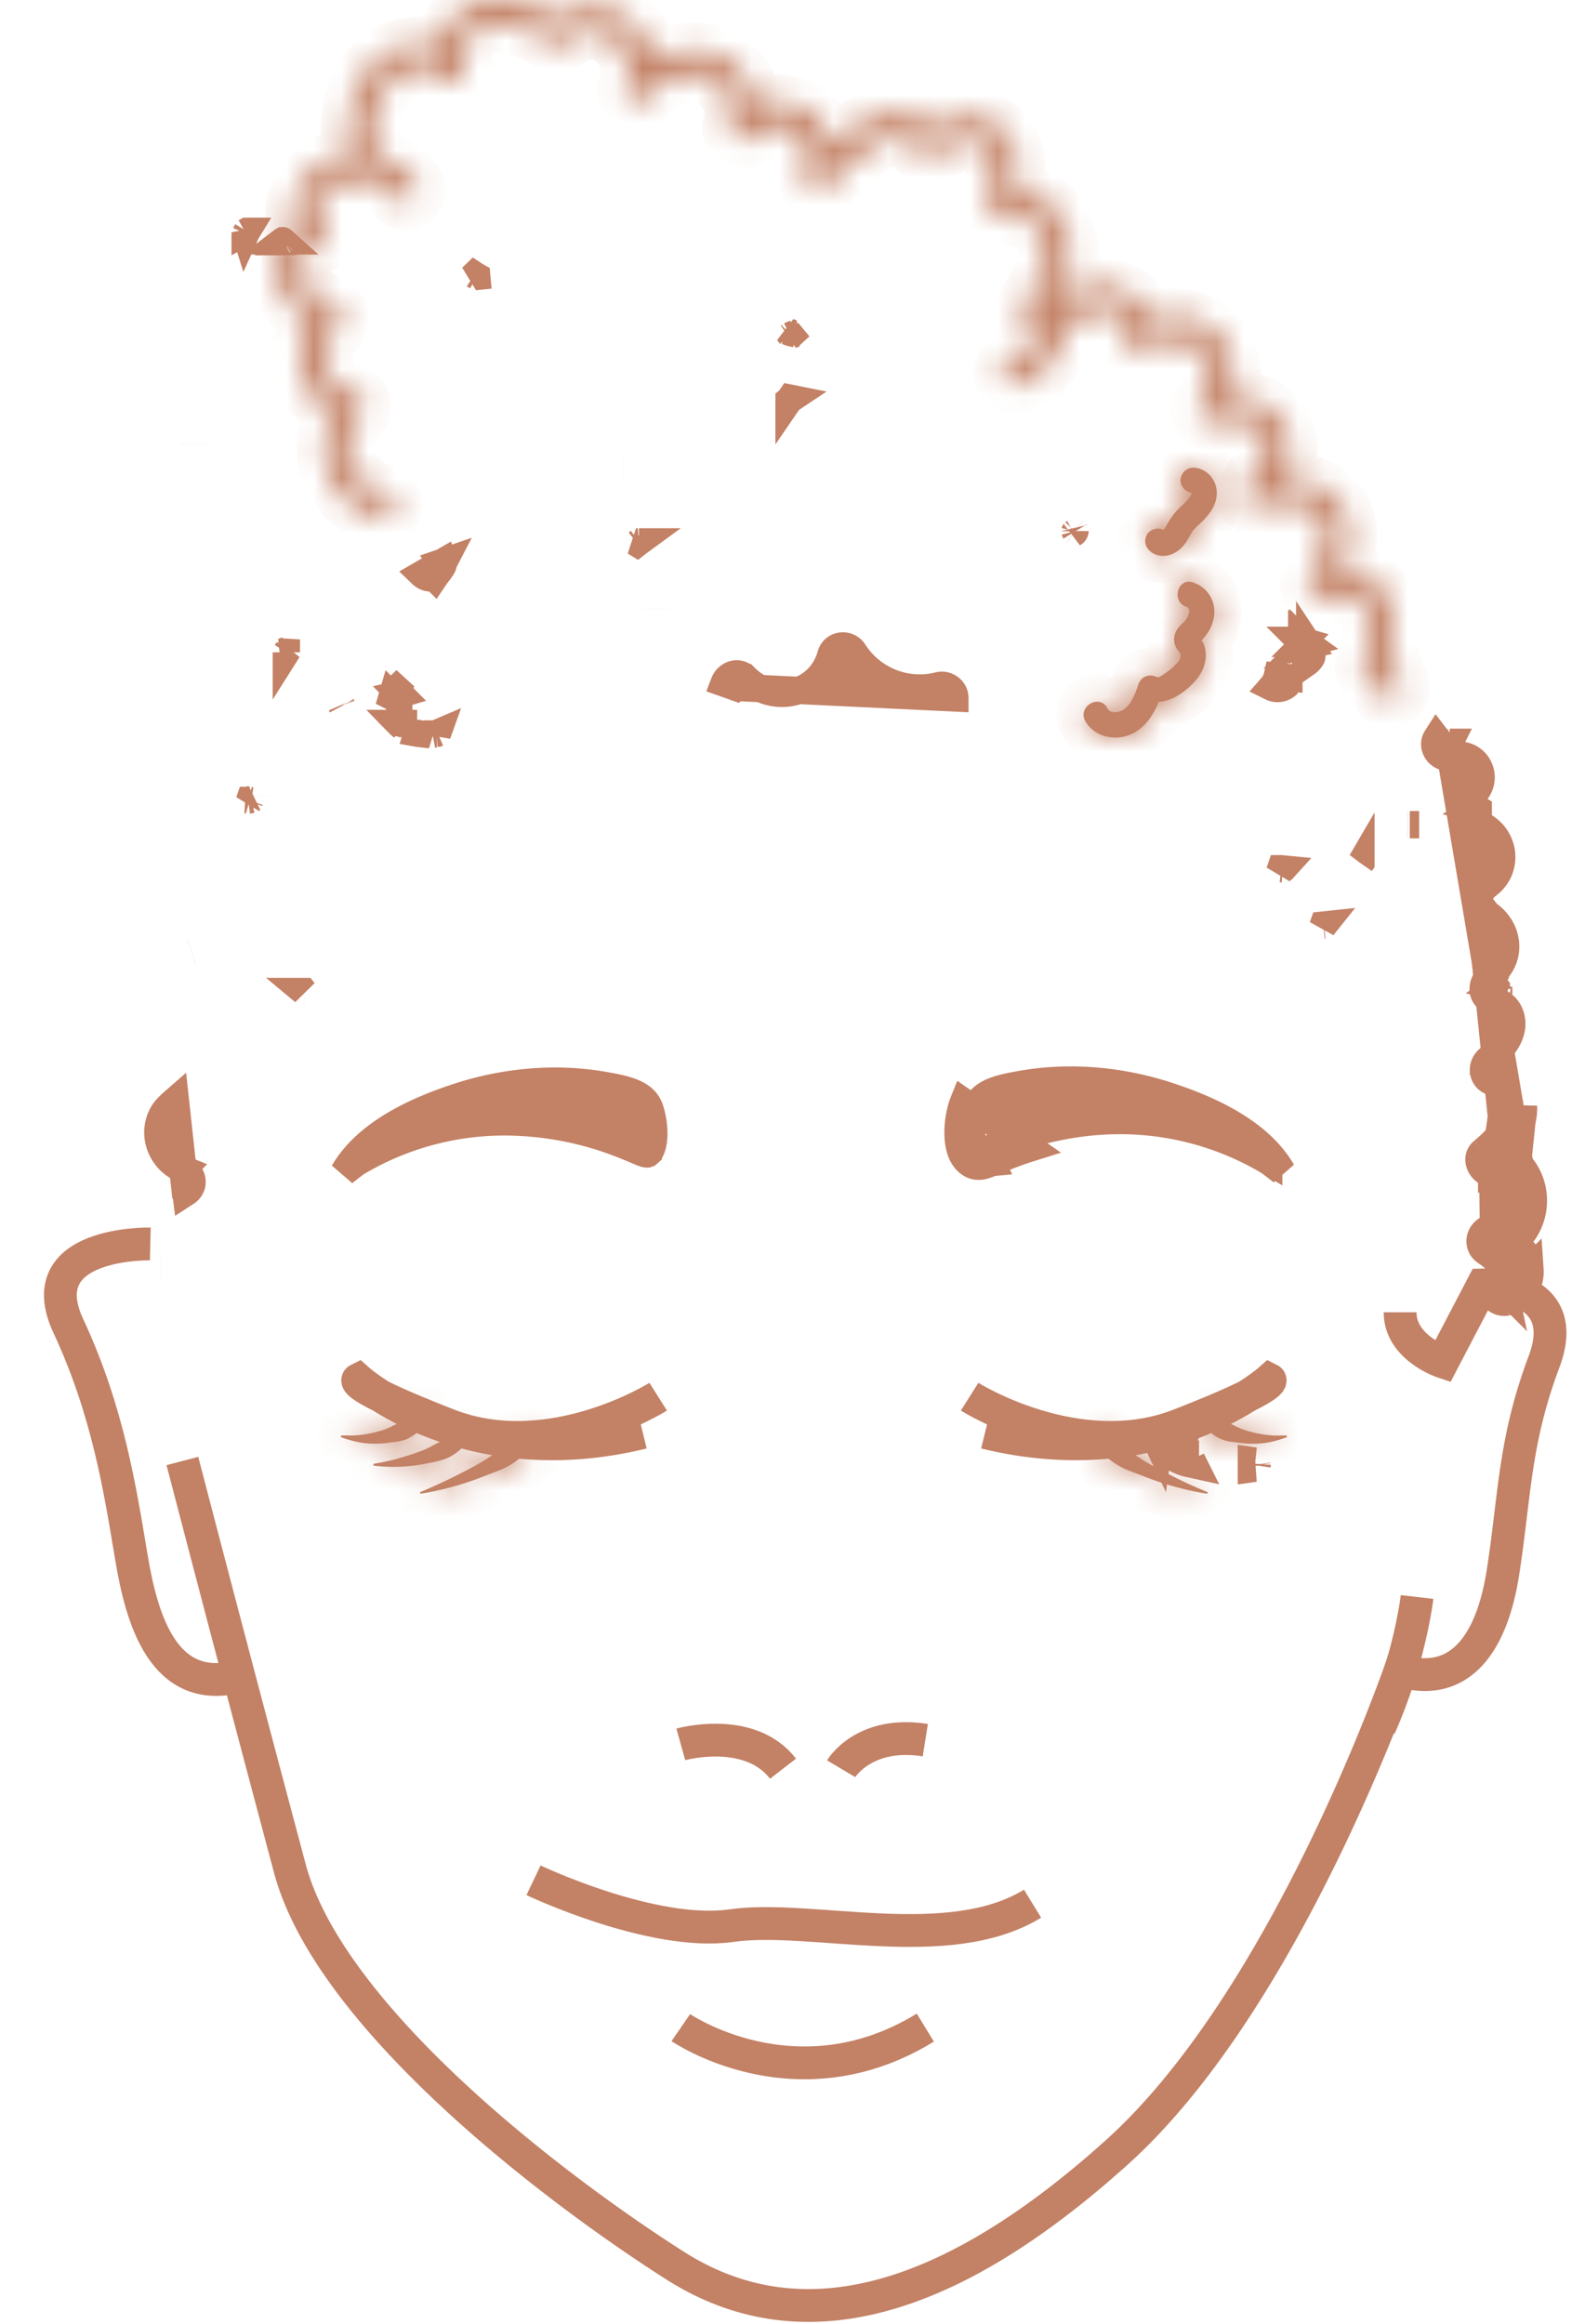
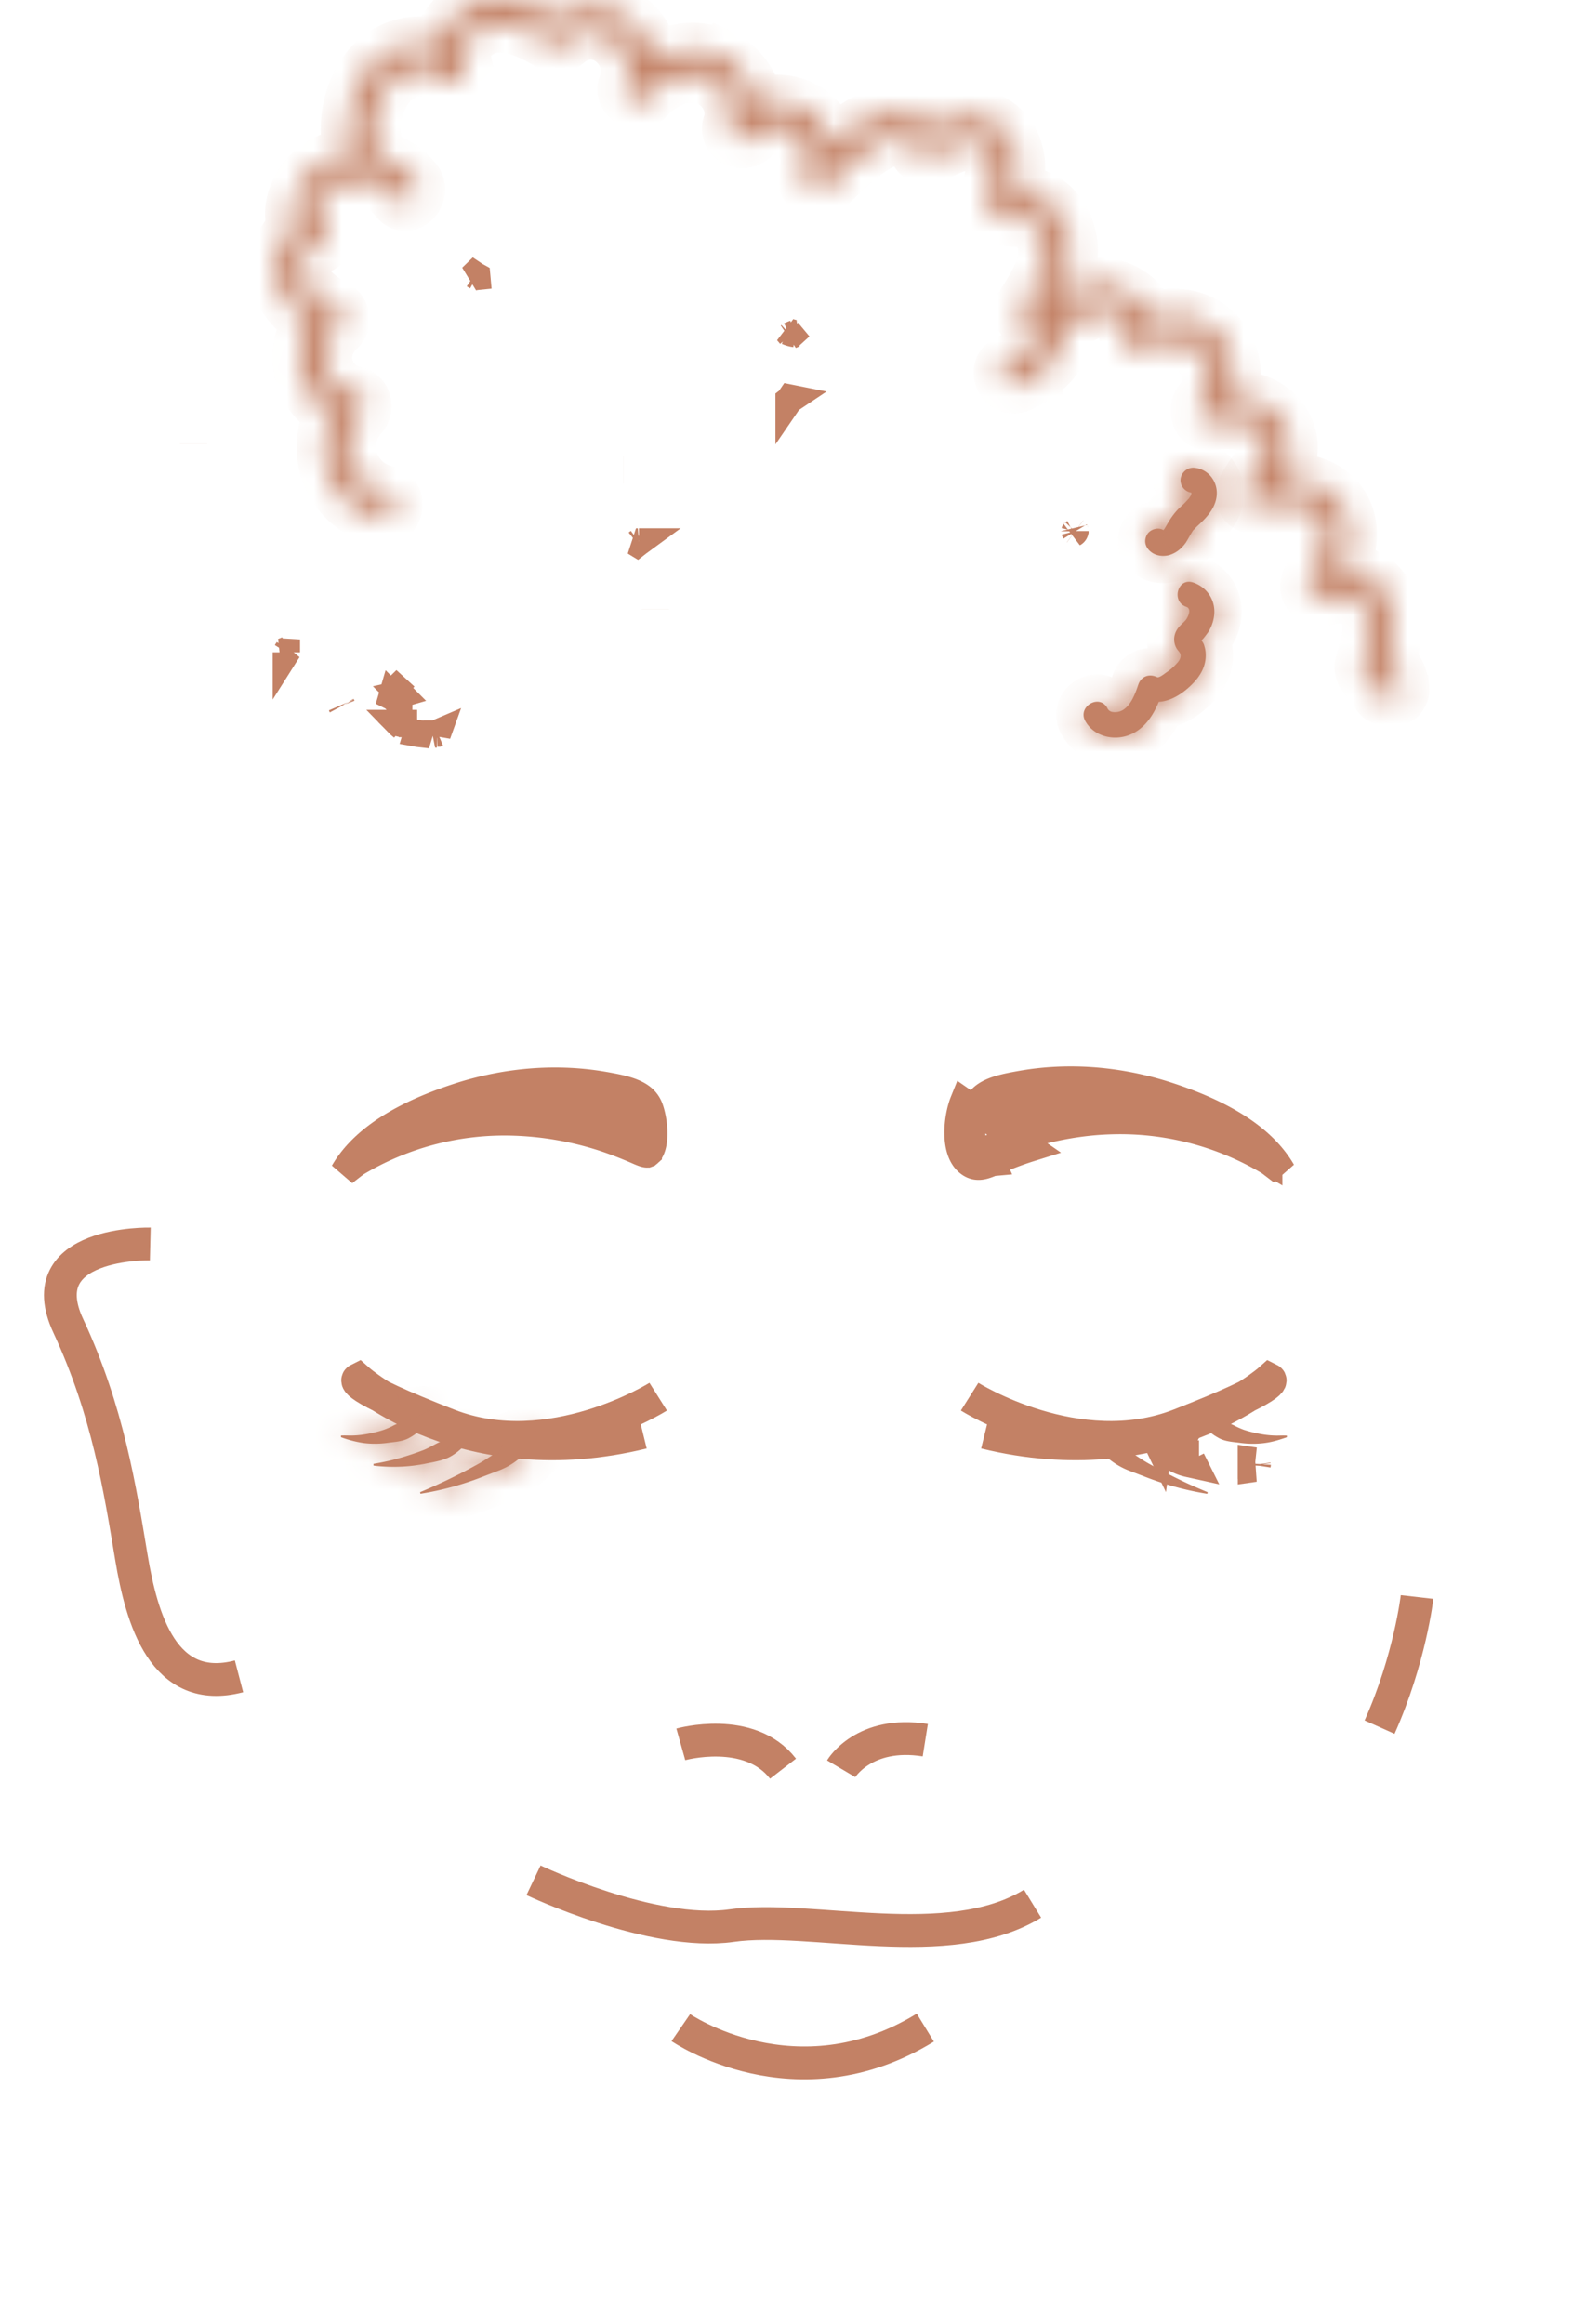
<svg xmlns="http://www.w3.org/2000/svg" width="58" height="85" fill="none">
-   <path d="M51.234 48c0 1.294 1.554 1.812 1.554 1.812L54.258 47s3.334-.09 2.242 2.812c-1.092 2.902-1.065 4.89-1.5 7.688-.433 2.798-1.694 4.23-3.766 3.608 0 0-4.145 12.02-10.363 17.616s-11.606 7.047-16.166 4.145c-4.56-2.901-12.643-9.119-14.093-14.507a2655.98 2655.98 0 01-3.938-14.923" stroke="#C38165" stroke-width="1.2" stroke-miterlimit="10" />
  <path d="M5.5 45.5s-4.451-.108-3 3c1.45 3.11 1.893 5.976 2.308 8.463.375 2.25 1.167 5.077 3.938 4.352m10.777 7.46s4.352 2.073 7.253 1.658c2.902-.414 7.922 1.09 11.008-.802m-12.871 4.533s4.215 2.902 8.947 0m-8.947-10.36s2.51-.705 3.74.889m2.127.002s.834-1.403 3.079-1.045m1.622-12.563s3.938 2.486 7.669 1.036c3.73-1.451 3.316-1.658 3.316-1.658s-3.938 3.523-10.42 1.933" stroke="#C38165" stroke-width="1.2" stroke-miterlimit="10" />
  <mask id="a" fill="#fff">
-     <path d="M44.178 54.639a11.11 11.11 0 01-2.344-.649l-.574-.22a2.735 2.735 0 01-.539-.298 3.228 3.228 0 01-.47-.404 2.397 2.397 0 01-.388-.504l.037-.05c.425.1.778.264 1.138.423.359.158.663.413 1.01.603.343.191.696.376 1.052.55.357.178.724.337 1.093.49l-.015.059z" />
-   </mask>
+     </mask>
  <path d="M44.178 54.639a11.11 11.11 0 01-2.344-.649l-.574-.22a2.735 2.735 0 01-.539-.298 3.228 3.228 0 01-.47-.404 2.397 2.397 0 01-.388-.504l.037-.05c.425.1.778.264 1.138.423.359.158.663.413 1.01.603.343.191.696.376 1.052.55.357.178.724.337 1.093.49l-.015.059z" fill="#C38165" />
  <path d="M44.178 54.639l-.171 1.188 1.072.154.263-1.051-1.164-.291zm-1.188-.26l-.318 1.158.01.002.009.003.3-1.162zm-1.156-.389l.445-1.114-.008-.003-.008-.004-.429 1.121zm-.574-.22l-.473 1.103.022.01.022.008.429-1.12zm-.539-.298l.707-.97-.008-.006-.699.976zm-.47-.404l.872-.824-.018-.019-.018-.017-.836.86zm-.388-.504l-.96-.72-.48.64.406.69 1.034-.61zm.037-.05l.274-1.168-.763-.179-.47.628.96.72zm1.138.423l-.485 1.098.003.001.482-1.099zm1.01.603l.581-1.05h-.002l-.58 1.05zm1.052.55l.537-1.074-.01-.005-.527 1.079zm1.093.49l1.164.292.25-1.002-.954-.397-.46 1.108zm.157-1.129a9.982 9.982 0 01-1.06-.233l-.6 2.324c.388.1.84.216 1.317.285l.343-2.376zm-1.041-.228a9.799 9.799 0 01-1.03-.347l-.89 2.229c.419.167.847.312 1.283.432l.637-2.314zm-1.046-.354l-.574-.22-.858 2.242.574.22.858-2.242zm-.53-.202a1.56 1.56 0 01-.305-.165l-1.413 1.94c.261.19.529.327.772.431l.946-2.206zm-.313-.17a2.04 2.04 0 01-.297-.253l-1.744 1.648c.208.22.43.402.643.556l1.398-1.952zm-.333-.29a1.205 1.205 0 01-.19-.252l-2.068 1.218c.152.26.344.521.585.755l1.673-1.72zm-.264 1.077l.037-.05-1.92-1.44-.037.05 1.92 1.44zm-1.196.399c.293.069.536.18.926.352l.97-2.195c-.331-.147-.793-.364-1.35-.494l-.546 2.337zm.928.353c.083.036.18.093.336.195.134.088.353.237.578.36l1.157-2.102c-.121-.067-.228-.14-.422-.267a4.71 4.71 0 00-.683-.383l-.965 2.197zm.91.554c.361.2.732.394 1.109.578l1.053-2.157a21.95 21.95 0 01-.998-.52l-1.163 2.099zm1.099.573c.393.196.789.368 1.168.526l.921-2.216c-.358-.15-.696-.297-1.016-.457l-1.073 2.147zm.464-.873l-.014.058 2.328.582.015-.058-2.329-.582z" fill="#C38165" mask="url(#a)" />
  <path d="M42.318 52.47l.025.052.004-.029-.029-.023zm0 0l.035-.016.005-.033m-.04.05l.04-.05m0 0l.025.02.025-.013a2.545 2.545 0 00-.05-.007zm3.544 1.183l-.007.001v-.001h.007zm0 0l.004-.064m-.004.064l-.003-.02.007-.044m0 0l-.014-.002v.001l.014.001zm-2.39-.106a1.613 1.613 0 01-.562-.244c.02.007.04.014.062.02 0 0 0 0 0 0l.086.028h0l.01.002c.078.024.163.065.297.137l.038.02.07.037zm-.24-.75a1.616 1.616 0 01-.053-.037l.06.018c.155.047.3.124.445.202a1.1 1.1 0 01-.39-.142h0l-.009-.006a2.294 2.294 0 01-.053-.035s0 0 0 0z" fill="#C38165" stroke="#C38165" stroke-width="1.2" />
  <mask id="b" fill="#fff">
    <path d="M47.089 52.57c-.247.087-.53.176-.814.211-.286.038-.58.036-.869-.002-.286-.04-.595-.047-.846-.203a1.615 1.615 0 01-.634-.622l.031-.053c.164-.015.307.004.444.024.14.013.267.05.396.077.126.031.244.079.36.135.114.062.235.114.357.16.246.08.5.14.76.178.131.018.264.03.398.033.137.004.268-.009.419.002l-.002.06z" />
  </mask>
  <path d="M47.089 52.57c-.247.087-.53.176-.814.211-.286.038-.58.036-.869-.002-.286-.04-.595-.047-.846-.203a1.615 1.615 0 01-.634-.622l.031-.053c.164-.015.307.004.444.024.14.013.267.05.396.077.126.031.244.079.36.135.114.062.235.114.357.16.246.08.5.14.76.178.131.018.264.03.398.033.137.004.268-.009.419.002l-.002.06z" fill="#C38165" />
-   <path d="M47.089 52.57l.4 1.132.771-.273.028-.818-1.199-.041zm-.814.211l-.148-1.19h-.008l.156 1.19zm-.869-.002l-.164 1.19h.01l.154-1.19zm-.846-.203l.633-1.02-.018-.01-.017-.01-.598 1.04zm-.634-.622l-1.04-.6-.338.587.328.593 1.05-.58zm.031-.053l-.106-1.196-.621.055-.312.54 1.04.6zm.444.024l-.18 1.187.037.005.037.004.106-1.196zm.396.077l.286-1.165-.02-.005-.02-.004-.246 1.174zm.36.135l.575-1.054-.026-.014-.028-.013-.52 1.08zm.357.16l-.42 1.124.023.008.023.008.374-1.14zm1.158.21l.037-1.199h-.019l-.019 1.2zm.419.003l1.2.041.04-1.16-1.158-.078-.082 1.197zm-.401-1.072c-.229.08-.413.134-.563.152l.295 2.382a5.143 5.143 0 001.066-.27l-.798-2.264zm-.57.153a2.182 2.182 0 01-.56-.002l-.308 2.38c.384.05.783.054 1.178.002l-.31-2.38zm-.55 0c-.086-.012-.184-.023-.239-.03a2.438 2.438 0 01-.145-.02c-.07-.013-.047-.018.007.015l-1.265 2.04c.304.189.608.266.826.306.168.03.448.06.488.066l.328-2.378zm-.412-.056a.639.639 0 01-.125-.089.285.285 0 01-.056-.071l-2.101 1.159c.287.521.697.859 1.087 1.083l1.195-2.082zm-.192 1.02l.03-.055-2.078-1.2-.031.055 2.079 1.2zm-.903.54a.712.712 0 01.158.017l.36-2.373a2.975 2.975 0 00-.73-.034l.212 2.39zm.232.026c-.001 0 .01 0 .053.01l.08.018.123.028.492-2.35c-.009-.001-.302-.076-.537-.097l-.21 2.39zm.215.046a.682.682 0 01.126.05l1.042-2.161a3.031 3.031 0 00-.595-.22l-.573 2.331zm.073.023c.178.097.353.172.512.23l.838-2.248a1.555 1.555 0 01-.201-.089l-1.15 2.107zm.557.247c.31.102.632.178.965.226l.34-2.376a3.255 3.255 0 01-.557-.13l-.748 2.28zm.965.226c.169.024.353.042.549.045l.037-2.4a1.953 1.953 0 01-.247-.021l-.34 2.376zm.531.044c.106.004.214 0 .263 0 .061-.002.089-.001.11 0l.164-2.394a3.605 3.605 0 00-.32-.006c-.088.001-.114.002-.144.001l-.073 2.4zm-.744-1.239l-.002.06 2.398.083.002-.06-2.398-.083z" fill="#C38165" mask="url(#b)" />
  <path d="M24.085 51.087s-3.938 2.486-7.668 1.036c-3.73-1.451-3.316-1.658-3.316-1.658s3.938 3.523 10.42 1.933" stroke="#C38165" stroke-width="1.2" stroke-miterlimit="10" />
  <mask id="c" fill="#fff">
    <path d="M15.372 54.579a20.972 20.972 0 002.145-1.041c.346-.19.65-.445 1.009-.603.36-.16.713-.323 1.138-.422l.037.05c-.11.186-.238.358-.387.503a3.33 3.33 0 01-.47.404 2.684 2.684 0 01-.54.298l-.574.22a11.035 11.035 0 01-2.344.649l-.014-.058z" />
  </mask>
  <path d="M15.372 54.579a20.972 20.972 0 002.145-1.041c.346-.19.65-.445 1.009-.603.36-.16.713-.323 1.138-.422l.037.05c-.11.186-.238.358-.387.503a3.33 3.33 0 01-.47.404 2.684 2.684 0 01-.54.298l-.574.22a11.035 11.035 0 01-2.344.649l-.014-.058z" fill="#C38165" />
  <path d="M15.372 54.579l-.459-1.11-.957.396.251 1.005 1.165-.291zm1.092-.491l-.524-1.08-.01.005-.01.005.544 1.07zm1.053-.55l-.58-1.05-.007.004.587 1.046zm1.009-.603l.483 1.099.003-.001-.486-1.098zm1.138-.422l.96-.72-.47-.628-.764.18.274 1.168zm.037.05l1.034.608.406-.689-.48-.64-.96.72zm-.387.503l-.837-.86-.015.014-.015.015.867.83zm-.47.404l-.697-.977-.008.005-.008.006.712.966zm-.54.298l.43 1.121.021-.008.022-.01-.473-1.103zm-.574.22l-.429-1.12-.01.003.44 1.117zm-1.156.39l.305 1.16.013-.003-.318-1.157zm-1.188.259l-1.164.29.263 1.052 1.072-.154-.17-1.188zm.444 1.05c.378-.155.78-.327 1.178-.53l-1.088-2.139a14.45 14.45 0 01-1.007.452l.917 2.218zm1.158-.52c.379-.184.75-.377 1.115-.582l-1.173-2.093c-.322.18-.652.352-.99.516l1.048 2.16zm1.108-.578c.224-.123.443-.273.577-.36.157-.102.253-.159.336-.195l-.966-2.197a4.714 4.714 0 00-.682.383c-.195.127-.302.2-.423.267l1.158 2.102zm.916-.556c.389-.173.632-.283.925-.352l-.547-2.337c-.556.13-1.018.347-1.35.494l.972 2.195zm-.308-.8l.037.05 1.92-1.44-.037-.05-1.92 1.44zm-.037-1.28a1.204 1.204 0 01-.19.252l1.673 1.721c.241-.234.433-.496.585-.755l-2.068-1.218zm-.22.282a2.13 2.13 0 01-.3.258l1.392 1.954c.22-.156.438-.34.64-.55l-1.732-1.662zm-.316.27c-.066.048-.16.101-.3.16l.946 2.206c.238-.102.513-.24.778-.435l-1.424-1.932zm-.256.143l-.574.22.858 2.24.574-.219-.858-2.241zm-.584.223c-.348.137-.692.255-1.036.35l.637 2.314c.44-.121.866-.268 1.277-.43l-.878-2.234zm-1.023.346c-.39.103-.724.185-1.053.232l.342 2.376c.476-.07.924-.182 1.322-.287l-.61-2.32zm.282 1.129l-.014-.058-2.329.582.015.058 2.328-.582z" fill="#C38165" mask="url(#c)" />
  <mask id="d" fill="#fff">
    <path d="M13.667 53.543c.313-.052.622-.116.922-.203.3-.083.595-.18.881-.29.288-.108.535-.297.82-.382.291-.09.567-.193.925-.244l.04.05a1.461 1.461 0 01-.297.43 1.95 1.95 0 01-.394.324c-.286.186-.63.236-.95.3a5.772 5.772 0 01-.975.12 6.059 6.059 0 01-.97-.04l-.002-.065z" />
  </mask>
  <path d="M13.667 53.543c.313-.052.622-.116.922-.203.3-.083.595-.18.881-.29.288-.108.535-.297.82-.382.291-.09.567-.193.925-.244l.04.05a1.461 1.461 0 01-.297.43 1.95 1.95 0 01-.394.324c-.286.186-.63.236-.95.3a5.772 5.772 0 01-.975.12 6.059 6.059 0 01-.97-.04l-.002-.065z" fill="#C38165" />
  <path d="M13.667 53.543l-.196-1.184-1.037.172.034 1.05 1.199-.038zm.922-.203l-.319-1.157-.007.002-.008.002.334 1.153zm.881-.29l-.42-1.124-.01.003.43 1.12zm.82-.382l.343 1.15.009-.002.009-.003-.36-1.145zm.925-.244l.941-.745-.429-.542-.683.099.171 1.188zm.04.05l1.081.52.325-.677-.466-.588-.94.744zm-.297.43l-.826-.87-.034.032-.03.034.89.804zm-.394.324l-.652-1.008-.003.003.655 1.005zm-.95.3l-.236-1.176-.013.002.248 1.174zm-.975.12l.023 1.2h.023l-.046-1.2zm-.97-.04l-1.2.038.033 1.008.998.141.17-1.188zm.194 1.119c.344-.057.701-.13 1.06-.235l-.668-2.305c-.242.07-.502.125-.784.172l.392 2.368zm1.045-.23c.34-.094.67-.204.992-.327l-.86-2.24a8.35 8.35 0 01-.77.253l.638 2.314zm.983-.324c.236-.088.45-.208.556-.264a1.13 1.13 0 01.186-.09l-.684-2.301c-.272.08-.502.204-.633.274a2.529 2.529 0 01-.266.134l.84 2.247zm.76-.36c.346-.109.5-.168.736-.202l-.343-2.375c-.481.07-.879.214-1.113.288l.72 2.29zm-.377-.644l.04.05 1.881-1.49-.039-.05-1.882 1.49zm-.101-1.215a.692.692 0 01-.046.082c-.01.015-.01.012.005-.002l1.653 1.74c.27-.257.442-.553.551-.78l-2.163-1.04zm-.105.146a.799.799 0 01-.156.12l1.304 2.015c.188-.121.42-.29.633-.526L16.068 52.1zm-.16.123a.802.802 0 01-.12.043 2.787 2.787 0 01-.281.06l-.13.026.471 2.353c.211-.042.844-.128 1.372-.472l-1.311-2.01zm-.543.131a4.568 4.568 0 01-.772.096l.092 2.398a6.967 6.967 0 001.176-.146l-.496-2.348zm-.749.095a4.911 4.911 0 01-.778-.03l-.338 2.376c.421.06.824.06 1.162.053l-.046-2.4zm.252 1.12l-.002-.065-2.398.078.002.064 2.398-.078z" fill="#C38165" mask="url(#d)" />
  <mask id="e" fill="#fff">
    <path d="M12.477 52.508c.15-.01.281.002.418-.002a3.15 3.15 0 00.398-.033c.261-.037.516-.097.76-.178.123-.046.243-.096.357-.16.116-.056.234-.103.36-.134.13-.027.256-.065.397-.077.136-.02.28-.038.443-.025l.031.054a1.629 1.629 0 01-.634.622c-.25.155-.562.163-.845.203a3.37 3.37 0 01-.869.002 4.124 4.124 0 01-.814-.212l-.002-.06z" />
  </mask>
  <path d="M12.477 52.508c.15-.01.281.002.418-.002a3.15 3.15 0 00.398-.033c.261-.037.516-.097.76-.178.123-.046.243-.096.357-.16.116-.056.234-.103.36-.134.13-.027.256-.065.397-.077.136-.02.28-.038.443-.025l.031.054a1.629 1.629 0 01-.634.622c-.25.155-.562.163-.845.203a3.37 3.37 0 01-.869.002 4.124 4.124 0 01-.814-.212l-.002-.06z" fill="#C38165" />
  <path d="M12.477 52.508l-.082-1.197-1.158.08.04 1.159 1.2-.042zm.418-.002l-.018-1.2h-.018l.036 1.2zm1.159-.211l.376 1.14.022-.008.021-.008-.42-1.124zm.356-.16l-.52-1.08-.036.016-.033.019.59 1.045zm.36-.134l-.245-1.175-.02.004-.02.005.286 1.166zm.397-.077l.105 1.195.037-.003.038-.006-.18-1.186zm.443-.025l1.04-.6-.317-.549-.632-.048-.09 1.197zm.031.054l1.051.58.327-.593-.338-.587-1.04.6zm-.634.622l-.6-1.04-.017.01-.015.01.632 1.02zm-.845.203l.154 1.19.01-.002-.165-1.188zm-.869.002l.155-1.19-.007-.001-.148 1.19zm-.814-.212l-1.2.042.029.824.78.269.39-1.135zm.08 1.138a1.25 1.25 0 01.11-.001c.048 0 .156.004.263 0l-.073-2.398-.145-.002a3.607 3.607 0 00-.32.006l.165 2.395zm.355 0c.196-.003.38-.02.549-.045l-.34-2.376a1.96 1.96 0 01-.246.021l.037 2.4zm.549-.045c.331-.047.655-.124.967-.227l-.753-2.279a3.211 3.211 0 01-.554.13l.34 2.376zm1.01-.242c.144-.054.332-.129.526-.238l-1.178-2.091a1.352 1.352 0 01-.187.08l.839 2.25zm.458-.203a.674.674 0 01.126-.05l-.573-2.33a3.031 3.031 0 00-.595.218l1.042 2.162zm.086-.041l.122-.027.081-.019c.042-.01.054-.01.052-.01l-.21-2.39c-.236.02-.528.095-.537.097l.492 2.349zm.33-.065a.76.76 0 01.172-.014l.182-2.394a3.09 3.09 0 00-.714.035l.36 2.373zm-.776-.611l.03.053 2.08-1.199-.031-.054-2.08 1.2zm.02-1.126c-.022.04-.066.094-.185.163l1.202 2.077a2.826 2.826 0 001.084-1.08l-2.101-1.16zm-.216.182c.054-.034.078-.029.006-.016a2.397 2.397 0 01-.146.02c-.055.007-.153.018-.238.03l.33 2.377c.036-.005.32-.036.486-.066.217-.04.522-.117.826-.306l-1.264-2.04zm-.368.033a2.18 2.18 0 01-.559.002l-.31 2.38c.395.051.793.047 1.178-.002l-.309-2.38zm-.566 0a3.007 3.007 0 01-.572-.154l-.781 2.269c.25.086.638.216 1.057.268l.296-2.382zm.237.939l-.002-.06-2.399.083.002.06 2.399-.083z" fill="#C38165" mask="url(#e)" />
  <path d="M51.855 58.413s-.259 2.27-1.372 4.76" stroke="#C38165" stroke-width="1.2" stroke-miterlimit="10" />
-   <path d="M11.117 36.267h.002l.004.005-.006-.005zM9.215 49.473s0 0 0 0h0zm-2.523-6.709c-.788-.318-1.159-1.257-.742-2.012.105-.191.287-.35.467-.507l.275 2.519zm0 0c.37.148.473.623.11.857l-.11-.857zm.319-7.957l-.003.001.003-.001h0zM5.9 46.392h-.002.001zm42.503-12.498l.02-.057.028-.003-.048.06zm-1.456-2.11a.965.965 0 00-.122.11l.04-.118h.011l.072.007zm6.139-4.111c1.03-.318 1.567 1.014.62 1.527-.335.175-.287.771.111.847 1.271.24 1.57 1.834.409 2.457-.296.157-.325.662 0 .81.983.464 1.215 1.75.269 2.412-.298.205-.325.782.11.857m-1.52-8.91l2.529 14.924c.613.69.657 1.716.142 2.463l-.318.358.333.373s0 0 0 0c.123.186.205.397.215.642a1.24 1.24 0 01-.064.485c-.121.354-.398.634-.788.707m-2.048-19.952c-.39.121-.734-.345-.519-.68l.519.68zm1.519 8.91c.454.073.733.446.715.912-.03.521-.42.94-.817 1.22-.325.234-.288.736.11.857m-.008-2.989l.085-.492s0 0 0 0 .01.002.024.01.028.02.04.034a.09.09 0 01.02.04s0 0 0 0a.085.085 0 01.01-.042l-.179.45zm.008 2.99c.51.148.715.725.613 1.219-.12.558-.548.976-.965 1.322m.352-2.542l.146-.478m-.146.478l.14-.48.02.006m-.512 3.016c-.287.242-.092.68.204.782.973.345 1.011 1.675.027 2.04m-.23-2.822l.322.382a.096.096 0 00.018-.023.13.13 0 00.018-.06l.035 2.96-.163-.438m-.23-2.821l.318.385c.01-.01.021-.018.032-.027l.005-.004.036-.03.393.309c.732.576.753 1.68.06 2.298l-.373.333m-.24-.443c-.372.14-.463.634-.111.858.13.083 1.132.82.51.93-.156.028-.25.111-.295.214-.148.289.102.763.537.688m-.642-2.69l.167.442.029.019m.446 2.23l-.08-.426m.08.425l-.074-.427a.755.755 0 00.343-.184.623.623 0 00.148-.223l.001-.004a.648.648 0 00.033-.337.864.864 0 00-.12-.309 1.566 1.566 0 00-.176-.229 2.628 2.628 0 00-.152-.153 4.246 4.246 0 00-.435-.353m.352 1.794l.694-6.733c.007.148-.005.293-.032.426l-.001.004h0c-.104.48-.374.864-.665 1.17a4.83 4.83 0 01-.392.367c.166.062.314.145.442.244.778.603.831 1.8.069 2.438a1.671 1.671 0 01-.436.262m.321 1.822c-.025.006-.05.012-.074.016h-.004.002l.002-.001a.119.119 0 00.026-.015.158.158 0 00.04-.045m.008.045l-.008-.045m-.344-1.75l.03-.027m-.03.028l-.014-.01m.014.01l-.017.014.422.373c.243.215.37.424.38.662v.003a.74.74 0 01-.037.293h0l-.001.005a.537.537 0 01-.392.375l-.001-.004-.001-.002v-.002l-.001-.002h0v.01s0 0 0 0l-.366-1.735m.045-.018l-.045.018m.085-6.298a.998.998 0 00-.016-.005s0 0 0 0h.002v.001m.014.004l-.27-.383.278.386m-.008-.003l.008.003m-.022-.007s0 0 0 0a.064.064 0 01.013.013.052.052 0 01.012.025v0a.046.046 0 01.011-.012l-.014-.02m-.022-.006l.022.007m.265 8.054l-.004-.019v-.002h.003v.02zm-.223-8.055l.027.024a1.217 1.217 0 00-.04-.014l.013-.01zm.02-3.01l.073.057a1.402 1.402 0 00-.107-.032l.034-.024zm-.304-3.18l.008.007-.017-.01.025-.015-.016.017zm-.458-3.319l.013.008a1.865 1.865 0 00-.055-.015c.032-.02.061-.04.09-.06l-.048.067zm-1.029-2.44l.037.005-.044.01a.704.704 0 00.008-.015zm1.58 15.27l.007.006-.007-.002-.003-.002.004.002c.008.003.007.005 0-.002l-.001-.002zm.417 4.713l.004.001-.002.005v.002-.002l-.002-.006zM49.8 31.564a.057.057 0 01-.002.003l.002-.003zm-.854-.353v0zm2.556-1.047h.005-.005zm.086 0h.343-.343zM10.362 8.835s0 0 0 0 0 0 0 0v-.001h0m0 .001l-.073.002.027-.001m.046 0v-.002m0 .001v.005l-.036.001h-.014a.175.175 0 01.004-.005m.046-.002l-.001-.004a.06.06 0 00-.015-.021m.016.025l-.034.001h-.012m.03-.026a.043.043 0 01.011-.006h-.019 0l-.005-.002c.002 0 .003 0 .005.002a.037.037 0 01.009.006zm0 0s0 0 0 0a.099.099 0 00-.02.015.125.125 0 00-.01.012M9.135 29.278l-.056-.016c.042-.006.084-.012.127-.021-.03.025-.058.05-.085.078l.014-.041zm.202-.146v.001h0zM8.99 8.547a1.405 1.405 0 00-.018-.053v.001l.064-.035a.8.8 0 00-.046.087zm-.029.072s0 0 0 0h0zm18.307 16.163l-.354.353.005.003a.08.08 0 00.012.005l8.01.386c0-.308-.306-.523-.594-.448a2.862 2.862 0 01-3.099-1.23c-.212-.336-.733-.288-.844.111-.4 1.425-2.096 1.872-3.136.82zm0 0l-.355.352s0 0 0 0l-.416-.147c.121-.316.511-.466.771-.205zM16.21 20.555s0 0 0 0 0 0 0 0c.025.083.017.134-.15.354l-.035.046c-.036.047-.08.103-.125.17a.489.489 0 01-.157.014s0 0 0 0a.492.492 0 01-.308-.136l.775-.448zm.005.007a.033.033 0 01-.003-.003l.032-.011a.104.104 0 01-.017.024.062.062 0 01-.012-.01z" fill="#C38165" stroke="#C38165" />
  <mask id="f" fill="#fff">
    <path d="M51.3 25.16c.008.084 0 .16-.037.214-.084.213-.353.27-.567.186-.019 0-.027-.008-.046-.019a.558.558 0 01-.12-.065c-.02-.019-.047-.037-.057-.065 0 0-.008 0-.008-.008a.336.336 0 01-.076-.14.36.36 0 01-.018-.103.147.147 0 00-.027-.083v-.009a.36.36 0 00-.28-.27c-.185-.083-.268-.345-.212-.52.177-.588.398-1.257.177-1.854-.269-.736-.956-.671-1.596-.53a.524.524 0 01-.11.008c-.344 0-.603-.364-.417-.689.37-.652.946-1.77.26-2.411-.519-.494-1.448-.345-2.096-.243-.315.046-.696-.205-.567-.577.186-.531.9-1.174.798-1.75-.166-.894-1.354-.848-2.023-.764-.446.056-.548-.521-.325-.791 1.01-1.276-.705-2.916-1.94-1.872-.344.289-.882.019-.771-.456.158-.661-.64-1.071-1.196-.96-.484.102-.873.456-1.178.847 0 .065 0 .121-.008.186-.102.828-.854 1.295-1.531 1.648-.53.27-1.003-.53-.465-.81.315-.158.696-.334.927-.622a.403.403 0 01-.008-.475c.037-.057.083-.111.12-.168a.325.325 0 00-.195-.148c-.288-.075-.436-.429-.28-.68.455-.726 1.124-1.694.697-2.579-.178-.372-.446-.55-.855-.558-.269-.009-.537 0-.78-.16-.676-.447-.082-1.23-.157-1.86-.148-1.23-1.457-.764-2.145-.308-.196.13-.529.056-.631-.168-.696-1.48-2.72.774-3.303 1.303-.314.29-.946.009-.779-.456.454-1.257-.984-2.309-1.986-1.35-.315.296-.927 0-.78-.457.243-.717-.176-1.48-.88-1.732-.799-.28-1.634.16-2.172.737-.306.326-.938-.009-.77-.456.483-1.333-1.011-2.56-2.162-1.592-.158.14-.37.186-.556.075-.65-.383-1.457-.81-2.236-.642-.548.121-1.206.755-.938 1.36.196.456-.343.979-.733.569-.602-.643-1.577-.4-2.078.25-.547.7-.695 1.827-.297 2.636.5.14.964.418 1.298.847.362.467-.288 1.128-.659.653a1.762 1.762 0 00-1.827-.634c-.613.14-1.532.987-.882 1.61.232.233.14.708-.212.783-.465.094-.65.615-.519 1.052.167.558.742.912 1.215 1.182.242.148.315.531.091.736-.88.79-.556 2.134.603 2.403.362.084.427.532.204.783-.9 1.024-.352 2.533.938 2.84.585.14.333 1.044-.25.904-1.772-.43-2.505-2.356-1.718-3.847a2.302 2.302 0 01-.806-3.307c-.631-.447-1.188-1.043-1.244-1.845a1.713 1.713 0 01.084-.652 1.69 1.69 0 01.602-.904c-.363-.903.25-2.02 1.131-2.45.296-.148.613-.223.927-.25-.314-1.146-.037-2.495.78-3.353.631-.653 1.596-.893 2.421-.623.11-.597.51-1.117 1.075-1.435 1.048-.57 2.255-.149 3.228.383.798-.494 1.827-.55 2.607.027.51.372.825.94.908 1.556.752-.418 1.634-.559 2.44-.197a2.414 2.414 0 011.355 1.816c.602-.205 1.28-.168 1.846.186.481.307.788.801.908 1.34.549-.52 1.15-1.005 1.847-1.181.631-.159 1.354.008 1.8.475.798-.429 1.809-.661 2.55 0 .353.299.538.726.603 1.182a3.05 3.05 0 01-.009.755c-.027.13-.037.27-.093.39-.046.13-.159.047-.065.093.148.075.492 0 .669.037.196.046.39.14.556.251.381.262.65.68.788 1.128.296.96-.13 1.9-.621 2.73.008.008.019.027.027.037.548-.55 1.244-.941 2.042-.828.723.102 1.336.615 1.559 1.267.806-.307 1.762-.186 2.413.456.64.634.779 1.538.529 2.339.788.027 1.559.299 1.975 1.033.25.437.288.93.11 1.397a2.699 2.699 0 01-.351.615c.798-.037 1.596.084 2.152.699.677.755.53 1.759.167 2.635.602-.008 1.169.168 1.559.737.537.782.416 1.704.185 2.57.092.084.177.168.231.27.152.188.217.431.246.69z" />
  </mask>
  <path d="M51.3 25.16c.008.084 0 .16-.037.214-.084.213-.353.27-.567.186-.019 0-.027-.008-.046-.019a.558.558 0 01-.12-.065c-.02-.019-.047-.037-.057-.065 0 0-.008 0-.008-.008a.336.336 0 01-.076-.14.36.36 0 01-.018-.103.147.147 0 00-.027-.083v-.009a.36.36 0 00-.28-.27c-.185-.083-.268-.345-.212-.52.177-.588.398-1.257.177-1.854-.269-.736-.956-.671-1.596-.53a.524.524 0 01-.11.008c-.344 0-.603-.364-.417-.689.37-.652.946-1.77.26-2.411-.519-.494-1.448-.345-2.096-.243-.315.046-.696-.205-.567-.577.186-.531.9-1.174.798-1.75-.166-.894-1.354-.848-2.023-.764-.446.056-.548-.521-.325-.791 1.01-1.276-.705-2.916-1.94-1.872-.344.289-.882.019-.771-.456.158-.661-.64-1.071-1.196-.96-.484.102-.873.456-1.178.847 0 .065 0 .121-.008.186-.102.828-.854 1.295-1.531 1.648-.53.27-1.003-.53-.465-.81.315-.158.696-.334.927-.622a.403.403 0 01-.008-.475c.037-.057.083-.111.12-.168a.325.325 0 00-.195-.148c-.288-.075-.436-.429-.28-.68.455-.726 1.124-1.694.697-2.579-.178-.372-.446-.55-.855-.558-.269-.009-.537 0-.78-.16-.676-.447-.082-1.23-.157-1.86-.148-1.23-1.457-.764-2.145-.308-.196.13-.529.056-.631-.168-.696-1.48-2.72.774-3.303 1.303-.314.29-.946.009-.779-.456.454-1.257-.984-2.309-1.986-1.35-.315.296-.927 0-.78-.457.243-.717-.176-1.48-.88-1.732-.799-.28-1.634.16-2.172.737-.306.326-.938-.009-.77-.456.483-1.333-1.011-2.56-2.162-1.592-.158.14-.37.186-.556.075-.65-.383-1.457-.81-2.236-.642-.548.121-1.206.755-.938 1.36.196.456-.343.979-.733.569-.602-.643-1.577-.4-2.078.25-.547.7-.695 1.827-.297 2.636.5.14.964.418 1.298.847.362.467-.288 1.128-.659.653a1.762 1.762 0 00-1.827-.634c-.613.14-1.532.987-.882 1.61.232.233.14.708-.212.783-.465.094-.65.615-.519 1.052.167.558.742.912 1.215 1.182.242.148.315.531.091.736-.88.79-.556 2.134.603 2.403.362.084.427.532.204.783-.9 1.024-.352 2.533.938 2.84.585.14.333 1.044-.25.904-1.772-.43-2.505-2.356-1.718-3.847a2.302 2.302 0 01-.806-3.307c-.631-.447-1.188-1.043-1.244-1.845a1.713 1.713 0 01.084-.652 1.69 1.69 0 01.602-.904c-.363-.903.25-2.02 1.131-2.45.296-.148.613-.223.927-.25-.314-1.146-.037-2.495.78-3.353.631-.653 1.596-.893 2.421-.623.11-.597.51-1.117 1.075-1.435 1.048-.57 2.255-.149 3.228.383.798-.494 1.827-.55 2.607.027.51.372.825.94.908 1.556.752-.418 1.634-.559 2.44-.197a2.414 2.414 0 011.355 1.816c.602-.205 1.28-.168 1.846.186.481.307.788.801.908 1.34.549-.52 1.15-1.005 1.847-1.181.631-.159 1.354.008 1.8.475.798-.429 1.809-.661 2.55 0 .353.299.538.726.603 1.182a3.05 3.05 0 01-.009.755c-.027.13-.037.27-.093.39-.046.13-.159.047-.065.093.148.075.492 0 .669.037.196.046.39.14.556.251.381.262.65.68.788 1.128.296.96-.13 1.9-.621 2.73.008.008.019.027.027.037.548-.55 1.244-.941 2.042-.828.723.102 1.336.615 1.559 1.267.806-.307 1.762-.186 2.413.456.64.634.779 1.538.529 2.339.788.027 1.559.299 1.975 1.033.25.437.288.93.11 1.397a2.699 2.699 0 01-.351.615c.798-.037 1.596.084 2.152.699.677.755.53 1.759.167 2.635.602-.008 1.169.168 1.559.737.537.782.416 1.704.185 2.57.092.084.177.168.231.27.152.188.217.431.246.69z" fill="#C38165" stroke="#C38165" stroke-width="2" mask="url(#f)" />
  <path d="M10.545 23.759a5.097 5.097 0 00-.066.102v-.002l-.168-.01c.079-.022.157-.052.234-.09zM7.08 16.232v-.002.002zm5.424 9.576l.001.002a.01.01 0 01-.001-.002zm3.471 1.018l-.004.002m.004-.002s0 0 0 0l-.004.002m.004-.002l-.004.002m.004-.002l-.004.002m-1.38-.364c.043.044.089.084.137.121l-.136-.121zm0 0h.173a.492.492 0 01-.217-.05l-.002-.001m.047.051l-.047-.051m0 0a1.19 1.19 0 01-.047-.058l-.002-.003c.037-.043.115-.1.268-.182a1.266 1.266 0 01.057-.03l-.276.273zm.796.415a1.281 1.281 0 01-.081-.012l.118-.406v.297l-.037.121zm.414.014l-.08-.44.08.44h0zm.246.005l-.065-.002.052-.023.005-.002.014-.006h.002l.007-.003-.015.042v-.006zm-1.653-1.366l.005-.017a.655.655 0 01.165-.267l.256.234.036.033.002.002s0 0 0 0l-.003-.002a.538.538 0 00-.035-.028c-.057-.04-.102-.053-.133-.046a.064.064 0 00-.01.004c-.025.01-.039.036-.04.07v.017h-.243zm9.032-5.66a2.124 2.124 0 00-.066.05l-.082-.05a.927.927 0 00.148 0zm-.568-2.638s0 0 0 0h-.001.001zm1.171 5.105v-.002.002zM17.446 10.11a.837.837 0 00-.184.04l.097-.094c.03.02.058.037.087.053zm11.484 2.146l-.111-.133c.086.04.178.066.271.077-.06.022-.121.047-.182.076l.022-.02zm-.055 2.384l.05-.073.04.008c-.03.02-.06.042-.09.065zm3.998 2.756h0zm6.469 2.044s0 0 0 0 0 0 0 0l-.004-.003.004.003m0 0s0 0 0 0m0 0h0m0 0l-.056.06a.08.08 0 00.022-.017.113.113 0 00.027-.05v-.009l.002.004a.046.046 0 00.005.012" fill="#C38165" stroke="#C38165" />
  <mask id="g" fill="#fff">
    <path d="M43.98 23.41c-.008 0-.008.008-.019.008.046.065.094.13.11.214.046.14.057.288.046.437-.027.335-.185.623-.416.876-.334.364-.807.699-1.298.726-.213.512-.53.996-1.076 1.211-.575.224-1.298.057-1.615-.512-.287-.532.52-.996.807-.475a.24.24 0 00.196.148.58.58 0 00.362-.064c.315-.187.465-.605.575-.931.102-.308.398-.419.688-.28.075.037.28-.13.333-.168a1.83 1.83 0 00.371-.316c.075-.075.148-.167.159-.28.008-.14-.094-.186-.159-.308a.658.658 0 01.019-.652c.083-.149.223-.243.333-.372.075-.103.223-.4.02-.475-.568-.186-.326-1.08.24-.893.484.159.799.604.78 1.108a1.42 1.42 0 01-.231.718c-.069.094-.142.196-.225.28z" />
  </mask>
  <path d="M43.98 23.41c-.008 0-.008.008-.019.008.046.065.094.13.11.214.046.14.057.288.046.437-.027.335-.185.623-.416.876-.334.364-.807.699-1.298.726-.213.512-.53.996-1.076 1.211-.575.224-1.298.057-1.615-.512-.287-.532.52-.996.807-.475a.24.24 0 00.196.148.58.58 0 00.362-.064c.315-.187.465-.605.575-.931.102-.308.398-.419.688-.28.075.037.28-.13.333-.168a1.83 1.83 0 00.371-.316c.075-.075.148-.167.159-.28.008-.14-.094-.186-.159-.308a.658.658 0 01.019-.652c.083-.149.223-.243.333-.372.075-.103.223-.4.02-.475-.568-.186-.326-1.08.24-.893.484.159.799.604.78 1.108a1.42 1.42 0 01-.231.718c-.069.094-.142.196-.225.28z" fill="#C38165" />
  <path d="M43.98 23.41v1h.415l.293-.294-.708-.706zm-.019.008v-1H42.03l1.115 1.578.816-.578zm.11.214l-.98.195.011.059.02.057.95-.311zm.046.437l.997.08.001-.01-.998-.07zm-.416.876l.737.676v-.001l-.737-.675zm-1.298.726l-.056-.998-.627.034-.241.581.924.383zm-1.076 1.211l.363.932.004-.002-.367-.93zm-1.615-.512l-.88.476.007.01.873-.486zm.807-.475l.912-.41-.017-.037-.02-.037-.875.484zm.196.148l.133-.99-.018-.003-.018-.002-.097.995zm.362-.064l.449.893.03-.015.03-.018-.509-.86zm.575-.931l.948.32.001-.005-.949-.315zm.688-.28l.449-.894-.01-.005-.009-.004-.43.902zm.333-.168l-.559-.83-.011.009.57.821zm.371-.316l-.708-.706-.027.027-.024.029.76.65zm.159-.28l.995.092.002-.016v-.017l-.997-.059zm-.159-.308l.883-.47-.005-.01-.006-.01-.872.49zm.019-.652l.861.508.006-.01.005-.009-.872-.49zm.333-.372l.762.648.024-.028.021-.03-.807-.59zm.02-.475l.345-.938-.017-.007-.017-.005-.312.95zm.24-.893l.313-.95-.312.95zm.78 1.108l-1-.037v.004l1 .033zm-.231.718l.807.59.017-.023.015-.023-.84-.544zm-.225-.72a1.02 1.02 0 00-.676.26l.002-.002a.936.936 0 01.22-.148.985.985 0 01.435-.102v2a1.024 1.024 0 00.653-.238l.023-.02.003-.002h-.001l-.002.003a1.034 1.034 0 01-.263.167.992.992 0 01-.394.082v-2zm-.835 1.586l.023.033-.01-.016a.631.631 0 01-.067-.186l1.961-.39c-.066-.331-.258-.573-.274-.596l-1.633 1.155zm-.024-.053c-.003-.009-.002-.01 0 0l-.001.056 1.995.14a2.142 2.142 0 00-.093-.818l-1.9.622zm0 .045c-.004.051-.028.14-.159.283l1.477 1.349c.332-.364.625-.852.675-1.47l-1.993-.162zm-.158.282c-.262.287-.508.397-.616.403l.11 1.997c.876-.049 1.577-.608 1.981-1.05l-1.475-1.35zm-1.484 1.018c-.175.422-.35.597-.519.664l.734 1.86c.923-.364 1.382-1.155 1.632-1.758l-1.847-.766zm-.514.662a.425.425 0 01-.263.013c-.072-.021-.101-.053-.116-.08l-1.747.973c.611 1.1 1.918 1.321 2.85.958l-.724-1.864zm-.373-.056a.557.557 0 01.026.443.495.495 0 01-.215.265.517.517 0 01-.36.055.588.588 0 01-.4-.279l1.751-.966a1.414 1.414 0 00-.974-.72 1.484 1.484 0 00-1.023.182 1.505 1.505 0 00-.661.785c-.138.383-.108.807.097 1.187l1.759-.952zm-.986.41c.166.37.527.687 1.011.735l.195-1.99c.314.03.528.233.62.437l-1.826.818zm.975.73c.374.05.687-.032.945-.162l-.897-1.787a.424.424 0 01.22-.033l-.268 1.982zm1.005-.195a2.02 2.02 0 00.736-.8c.135-.25.223-.51.278-.67l-1.895-.642a2.488 2.488 0 01-.145.365c-.047.088-.055.063.008.026l1.018 1.721zm1.015-1.476a.525.525 0 01-.306.307.491.491 0 01-.385 0l.86-1.805a1.513 1.513 0 00-1.214-.054 1.478 1.478 0 00-.853.922l1.898.63zm-.71.298c.225.113.435.119.564.108.13-.01.234-.042.3-.066a1.54 1.54 0 00.288-.142c.084-.052.264-.184.201-.14l-1.141-1.642c-.023.015-.045.032-.053.038a2.692 2.692 0 01-.064.046c-.01.007.024-.017.092-.041a.837.837 0 01.215-.046.939.939 0 01.496.098l-.898 1.787zm1.341-.232c.176-.118.387-.278.572-.494l-1.52-1.301a.88.88 0 01-.17.137l1.118 1.658zm.52-.439c.103-.102.402-.41.446-.894l-1.991-.184a.648.648 0 01.091-.281c.028-.045.05-.065.038-.053l1.417 1.412zm.449-.927a1.22 1.22 0 00-.245-.813 1.98 1.98 0 00-.054-.07l-.018-.022c-.001-.001.02.025.043.069l-1.765.94c.055.103.113.181.15.227l.036.046c.008.01.004.005-.002-.004a.724.724 0 01-.135-.34.758.758 0 01-.007-.151l1.997.118zm-.285-.856c.079.14.053.27.009.345l-1.723-1.016a1.658 1.658 0 00-.03 1.65l1.744-.98zm.02.326c-.03.052-.056.07-.014.03l.036-.035.052-.05c.04-.04.093-.093.148-.158l-1.523-1.297s-.005.007-.026.027l-.038.036-.054.053a1.864 1.864 0 00-.326.416l1.744.978zm.267-.27c.093-.127.226-.355.285-.628a1.25 1.25 0 00-.033-.67 1.145 1.145 0 00-.694-.706l-.692 1.876a.855.855 0 01-.506-.523.75.75 0 01-.03-.4c.017-.08.04-.107.056-.131l1.614 1.181zm-.476-2.016a.551.551 0 01.319.295.487.487 0 01.03.33.536.536 0 01-.233.306.6.6 0 01-.498.076l.624-1.9a1.402 1.402 0 00-1.212.145 1.465 1.465 0 00-.611.85c-.164.605.049 1.5.957 1.798l.624-1.9zm-.383 1.007c.038.012.06.032.073.05a.11.11 0 01.02.071l1.998.074a2.119 2.119 0 00-1.466-2.095l-.625 1.9zm.093.125a.423.423 0 01-.071.207l1.678 1.088c.23-.357.377-.782.392-1.229l-2-.066zm-.04.16c-.04.055-.063.088-.088.12a.528.528 0 01-.038.045l1.417 1.412c.15-.15.273-.325.324-.396l-1.614-1.18z" fill="#C38165" mask="url(#g)" />
  <mask id="h" fill="#fff">
    <path d="M43.663 17.106a.474.474 0 00-.465.466.47.47 0 00.39.448h.008v.033c0 .009-.008.027-.008.038-.008.008-.008.008-.008.019-.009.027-.038.075-.046.075 0 .008-.008.019-.019.038-.008.008-.027.037-.037.037a2.682 2.682 0 01-.288.289c-.212.197-.37.429-.51.68-.02.027-.038.065-.057.094 0 .008-.018.027-.027.037-.008.009-.008.009-.018.028h-.009c-.196-.122-.5-.02-.602.177-.13.243-.038.486.167.634.185.14.464.168.685.094.242-.083.417-.232.567-.437.092-.14.167-.297.26-.437.009-.008 0-.008.009-.008 0-.009 0-.009.008-.02.038-.026.065-.064.102-.102.065-.065.13-.12.186-.177.306-.29.575-.643.575-1.08 0-.49-.371-.907-.863-.926z" />
  </mask>
  <path d="M43.663 17.106a.474.474 0 00-.465.466.47.47 0 00.39.448h.008v.033c0 .009-.008.027-.008.038-.008.008-.008.008-.008.019-.009.027-.038.075-.046.075 0 .008-.008.019-.019.038-.008.008-.027.037-.037.037a2.682 2.682 0 01-.288.289c-.212.197-.37.429-.51.68-.02.027-.038.065-.057.094 0 .008-.018.027-.027.037-.008.009-.008.009-.018.028h-.009c-.196-.122-.5-.02-.602.177-.13.243-.038.486.167.634.185.14.464.168.685.094.242-.083.417-.232.567-.437.092-.14.167-.297.26-.437.009-.008 0-.008.009-.008 0-.009 0-.009.008-.02.038-.026.065-.064.102-.102.065-.065.13-.12.186-.177.306-.29.575-.643.575-1.08 0-.49-.371-.907-.863-.926z" fill="#C38165" />
  <path d="M43.663 17.106l.038-1h-.003l-.035 1zm-.465.466l-.999.035v.001l1-.036zm.39.448l-.21.977.103.023h.107v-1zm.008 0h1v-1h-1v1zm-.008.07l.709.707.291-.293v-.413h-1zm-.008.02l.956.293.044-.143v-.15h-1zm-.046.075v-1h-1v1h1zm-.019.038l.709.705.098-.099.068-.122-.875-.484zm-.037.037v-1h-.476l-.3.37.776.63zm-.288.289l-.67-.743-.009.009.68.734zm-.51.68l.823.568.027-.04.023-.042-.873-.486zm-.057.094l-.842-.54-.158.247v.293h1zm-.027.037l.709.706.039-.039.034-.043-.782-.624zm-.018.028v1h.589l.285-.516-.874-.484zm-.009 0l-.526.85.242.15h.284v-1zm-.602.177l.883.47.004-.009-.887-.46zm.167.634l.602-.798-.007-.005-.007-.006-.588.81zm.685.094l.315.95.012-.005-.327-.945zm.567-.437l.807.59.015-.02.015-.022-.837-.548zm.26-.437l-.708-.706-.069.07-.054.08.831.556zm.009-.008v1h1v-1h-1zm.008-.02l-.587-.809-.11.08-.085.107.782.623zm.288-.28l-.686-.727-.012.01-.01.012.708.706zm-.253-3.005a1.447 1.447 0 00-1.07.433 1.45 1.45 0 00-.429 1.067l1.999-.068a.55.55 0 01-.153.413.554.554 0 01-.416.154l.069-1.999zm-1.499 1.502c.027.74.56 1.256 1.178 1.39l.422-1.956a.541.541 0 01.399.494l-1.999.072zm1.39 1.412h.007v-2h-.008v2zm-.993-1v.008h2v-.008h-2zm1 .008h-1v.008h2v-.007h-1zm-1 .009v.008h2v-.009h-2zm0 .008v.008h2v-.008h-2zm0 .008a.982.982 0 01.037-.264v-.003.002l-.006.021a1.154 1.154 0 00-.039.282h2a1.005 1.005 0 01-.037.263l.001-.002a.568.568 0 01.013-.047 1.17 1.17 0 00.026-.149.955.955 0 00.005-.103h-2zm.284-.668l-.004.003a1.013 1.013 0 00-.296.702v.02h2c0-.019 0 .026-.003.075a.988.988 0 01-.241.57.392.392 0 01-.04.042l-1.416-1.412zm-.256.432a.768.768 0 01.145-.273.968.968 0 01.296-.242.995.995 0 01.469-.117v2a1.004 1.004 0 00.783-.375 1.235 1.235 0 00.218-.407l-1.911-.586zm-.09.368a.98.98 0 01.123-.476l.007-.012-.024.041 1.75.969a.058.058 0 01-.01.016l.002-.002.004-.006.014-.024a1.05 1.05 0 00.134-.506h-2zm.273-.668a1.056 1.056 0 00-.065.07l-.02.026.01-.012a.972.972 0 01.746-.34v2a1.01 1.01 0 00.66-.246 1.09 1.09 0 00.125-.127l.03-.037-.001.001-.002.003-.01.01a.931.931 0 01-.056.063l-1.417-1.411zm-.105.112a1.8 1.8 0 01-.181.177l1.339 1.486c.098-.09.255-.23.394-.4l-1.552-1.263zm-.191.186a3.62 3.62 0 00-.705.928l1.748.972c.112-.202.21-.334.315-.432l-1.358-1.468zm-.655.846a1.448 1.448 0 00-.074.12l-.01.016a.214.214 0 01.01-.014l1.683 1.08.037-.061.018-.032.003-.005a.562.562 0 01-.02.032l-1.647-1.136zm-.233.662a.99.99 0 01.143-.512c.033-.054.064-.092.07-.1l.014-.016-.01.011a1.195 1.195 0 00-.026.031l1.564 1.247-.02.024.031-.037a1.086 1.086 0 00.163-.276c.025-.064.071-.197.071-.372h-2zm.265-.668l-.01.01-.027.029a1.049 1.049 0 00-.148.21l1.75.968c.004-.008.001-.003-.002.003-.004.006-.018.031-.04.063a.943.943 0 01-.08.1c-.017.02-.034.036-.026.028l-1.417-1.411zm.69-.267h-.009v2h.008v-2zm.518.15a1.41 1.41 0 00-1.158-.136 1.446 1.446 0 00-.858.703l1.774.921a.556.556 0 01-.326.287.593.593 0 01-.485-.075l1.053-1.7zm-2.012.558a1.458 1.458 0 00-.118 1.104c.105.355.33.626.58.808l1.176-1.617a.46.46 0 01.163.244.544.544 0 01-.035.4l-1.766-.94zm.447 1.901c.492.372 1.127.403 1.603.246l-.63-1.899a.18.18 0 01.084-.01.318.318 0 01.148.067l-1.205 1.596zm1.615.241c.475-.164.805-.46 1.047-.791l-1.614-1.181a.358.358 0 01-.062.07.075.075 0 01-.025.012l.654 1.89zm1.077-.834a4.52 4.52 0 00.163-.275 2.56 2.56 0 01.092-.154l-1.663-1.112c-.07.106-.13.212-.17.283a3.163 3.163 0 01-.096.163l1.674 1.095zm.132-.28a1.015 1.015 0 00.283-.554c.014-.085.013-.153.013-.159 0-.012 0 .032-.004.081a1.001 1.001 0 01-.905.915l-.062.003h-.025v-2h-.007a1.096 1.096 0 00-.24.03 1.002 1.002 0 00-.757.954v-.031a1.01 1.01 0 01.085-.354.984.984 0 01.202-.296l1.417 1.412zm.3-.713c0-.02 0 .034-.005.091a.987.987 0 01-.185.487l-.02.026-1.564-1.246-.008.01-.022.028a1.025 1.025 0 00-.196.581v.023h2zm-.405.79c.1-.072.17-.147.2-.179l.019-.021a.619.619 0 01.01-.011l-.005.005-1.417-1.411a1.792 1.792 0 00-.059.061l-.008.01a.704.704 0 00-.004.003c0 .002-.002.003-.002.003l-.004.005h-.001l.006-.006a.65.65 0 01.091-.078l1.174 1.62zm.224-.206l.07-.068c.029-.026.072-.067.115-.11l-1.417-1.411a4.582 4.582 0 00-.185.178l1.417 1.411zm.163-.156c.356-.335.889-.94.889-1.807h-2c0 .004 0 .028-.035.088-.04.067-.11.154-.226.264l1.371 1.455zm.889-1.807c0-.982-.752-1.884-1.825-1.926l-.076 1.999a.131.131 0 01-.05-.013.108.108 0 01-.033-.024.054.054 0 01-.016-.036h2z" fill="#C38165" mask="url(#h)" />
  <mask id="i" fill="#fff">
    <path d="M43.6 18.018v.009c-.01 0-.01-.01-.01-.01h.01z" />
  </mask>
  <path d="M43.6 18.018v.009c-.01 0-.01-.01-.01-.01h.01z" fill="#C38165" />
  <path d="M43.6 18.018h1v-1h-1v1zm0 .009h1v-1h-1v1zm-.01-.01v-1h-1v1h1zm-.99 0v.01h2v-.008h-2zm1-.99a.99.99 0 01.99.958v.031c0 .001 0 .002-1 .002h-1v.033a.95.95 0 00.014.132 1.008 1.008 0 00.995.844v-2zm-.01 1.99h.01v-2h-.01v2z" fill="#C38165" mask="url(#i)" />
  <mask id="j" fill="#fff">
-     <path d="M43.6 18.03v-.003l-.003-.003c0 .003 0 .003.002.005z" />
+     <path d="M43.6 18.03v-.003l-.003-.003z" />
  </mask>
  <path d="M43.6 18.03v-.003l-.003-.003c0 .003 0 .003.002.005z" fill="#C38165" />
  <path d="M43.6 18.03l-.707.708 1.706 1.7v-2.409h-1zm0-.003h1v-.415l-.295-.293-.706.708zm-.003-.003l.706-.708-1.706-1.7v2.408h1zm1.002.005v-.002h-2v.002h2zm-.294-.71l-.002-.003-1.412 1.417.002.002 1.412-1.416zm-1.708.705v.005a1.002 1.002 0 00.289.7l.005.007.002.001 1.412-1.416c-.008-.008.014.013.035.037a.996.996 0 01.252.568c.006.06.005.118.005.098h-2z" fill="#C38165" mask="url(#j)" />
-   <path d="M47.634 23.435l.031.009-.01.01a.575.575 0 00-.021-.02zm-.024-.005a.915.915 0 00-.06-.007l-.002-.002h.002a.481.481 0 01.06.009zm.066.044l.03-.015a.55.55 0 01.098.056l-.073.018h-.003s0 0 0 0a.55.55 0 00-.052-.06zm.07.086h.112c.01.01.02.019.028.03l-.108.023a.606.606 0 00-.031-.053zm.047.084h.135a.5.5 0 01.052.102l.003.009a.474.474 0 01.006.018l.002.009a.53.53 0 01.01.038l.001.008a.5.5 0 01-.008.217.61.61 0 01-.185.205.876.876 0 00.039-.422l-.002-.009a.836.836 0 00-.053-.175zm-.777 1.125l.148.016a.93.93 0 01-.079.246 1.238 1.238 0 01-.02.042.5.5 0 01-.536.06c.07-.08.119-.157.176-.28 0-.012.01-.036.018-.056a.154.154 0 00.01-.028.3.3 0 01.005-.03l.278.03z" fill="#C38165" stroke="#C38165" />
  <g clip-path="url(#clip0_4870_22560)" fill="#C38165" stroke="#C38165">
    <path d="M23.723 42.183v.001a.111.111 0 01-.036.022h0c-.001 0-.008.003-.026.001a.47.47 0 01-.103-.024 2.217 2.217 0 01-.18-.071c-.47-.205-.947-.392-1.449-.549h0l-.005-.001a11.858 11.858 0 00-3.088-.521 10.564 10.564 0 00-5.781 1.48l-.025.014-.024.018-.003.003c-.14.107-.285.218-.425.33.84-1.452 2.69-2.303 4.409-2.838 1.68-.509 3.46-.65 5.183-.336h.002c.398.072.75.141 1.038.272.271.123.454.286.554.538.086.225.165.605.16.971-.006.395-.105.612-.2.69zm12.577.337l-.198-.459c-.073.032-.13.055-.18.072a.476.476 0 01-.103.024.066.066 0 01-.026 0h0c-.001-.001-.012-.004-.035-.023h0l-.005-.004c-.092-.073-.19-.284-.195-.677a2.74 2.74 0 01.166-.966h0l.001-.003c.1-.253.283-.416.555-.54.289-.131.64-.2 1.039-.272h.001c1.724-.314 3.502-.173 5.184.336 1.721.535 3.573 1.388 4.412 2.843l-.442-.338-.023-.017-.025-.015a10.635 10.635 0 00-5.78-1.49c-1.06.031-2.094.22-3.09.52h0l-.005.002c-.502.157-.979.344-1.45.549l.2.458zm0 0c.46-.2.92-.38 1.4-.53l-2.44-1.69c-.23.57-.37 1.78.18 2.22.28.23.56.13.86 0z" />
  </g>
  <defs>
    <clipPath id="clip0_4870_22560">
      <path fill="#fff" transform="translate(11 39)" d="M0 0h36.48v4.47H0z" />
    </clipPath>
  </defs>
</svg>